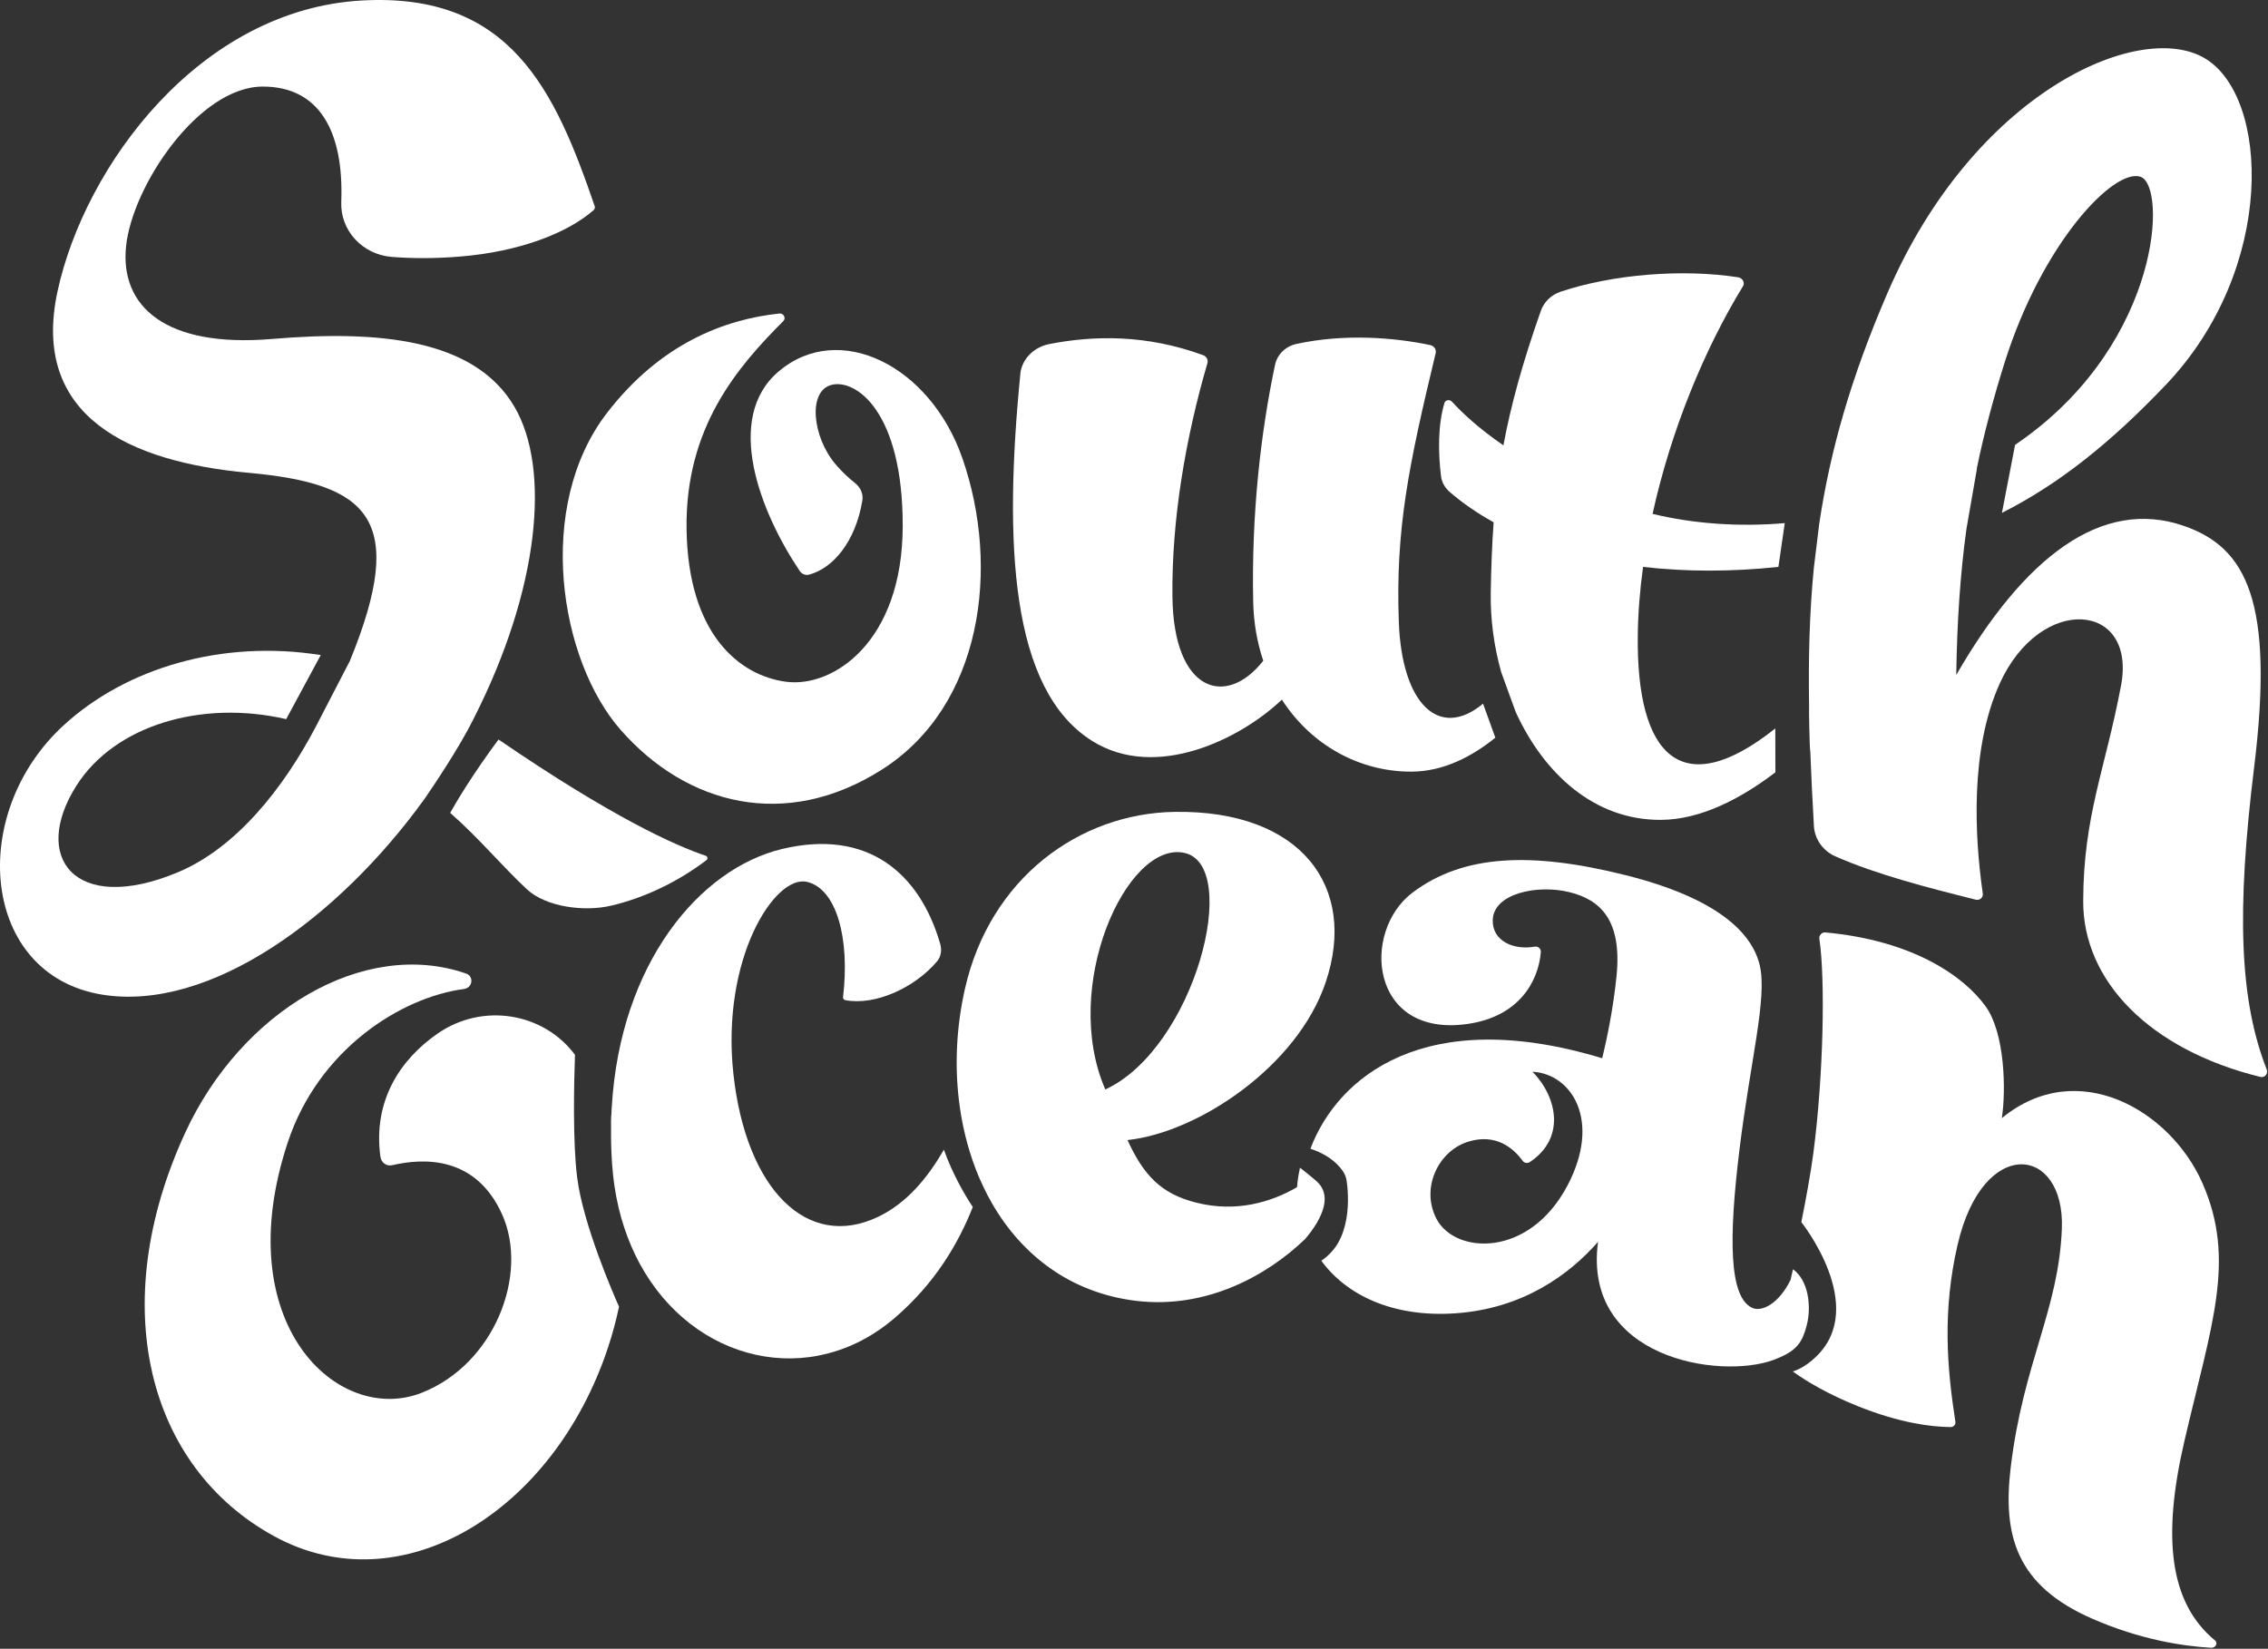
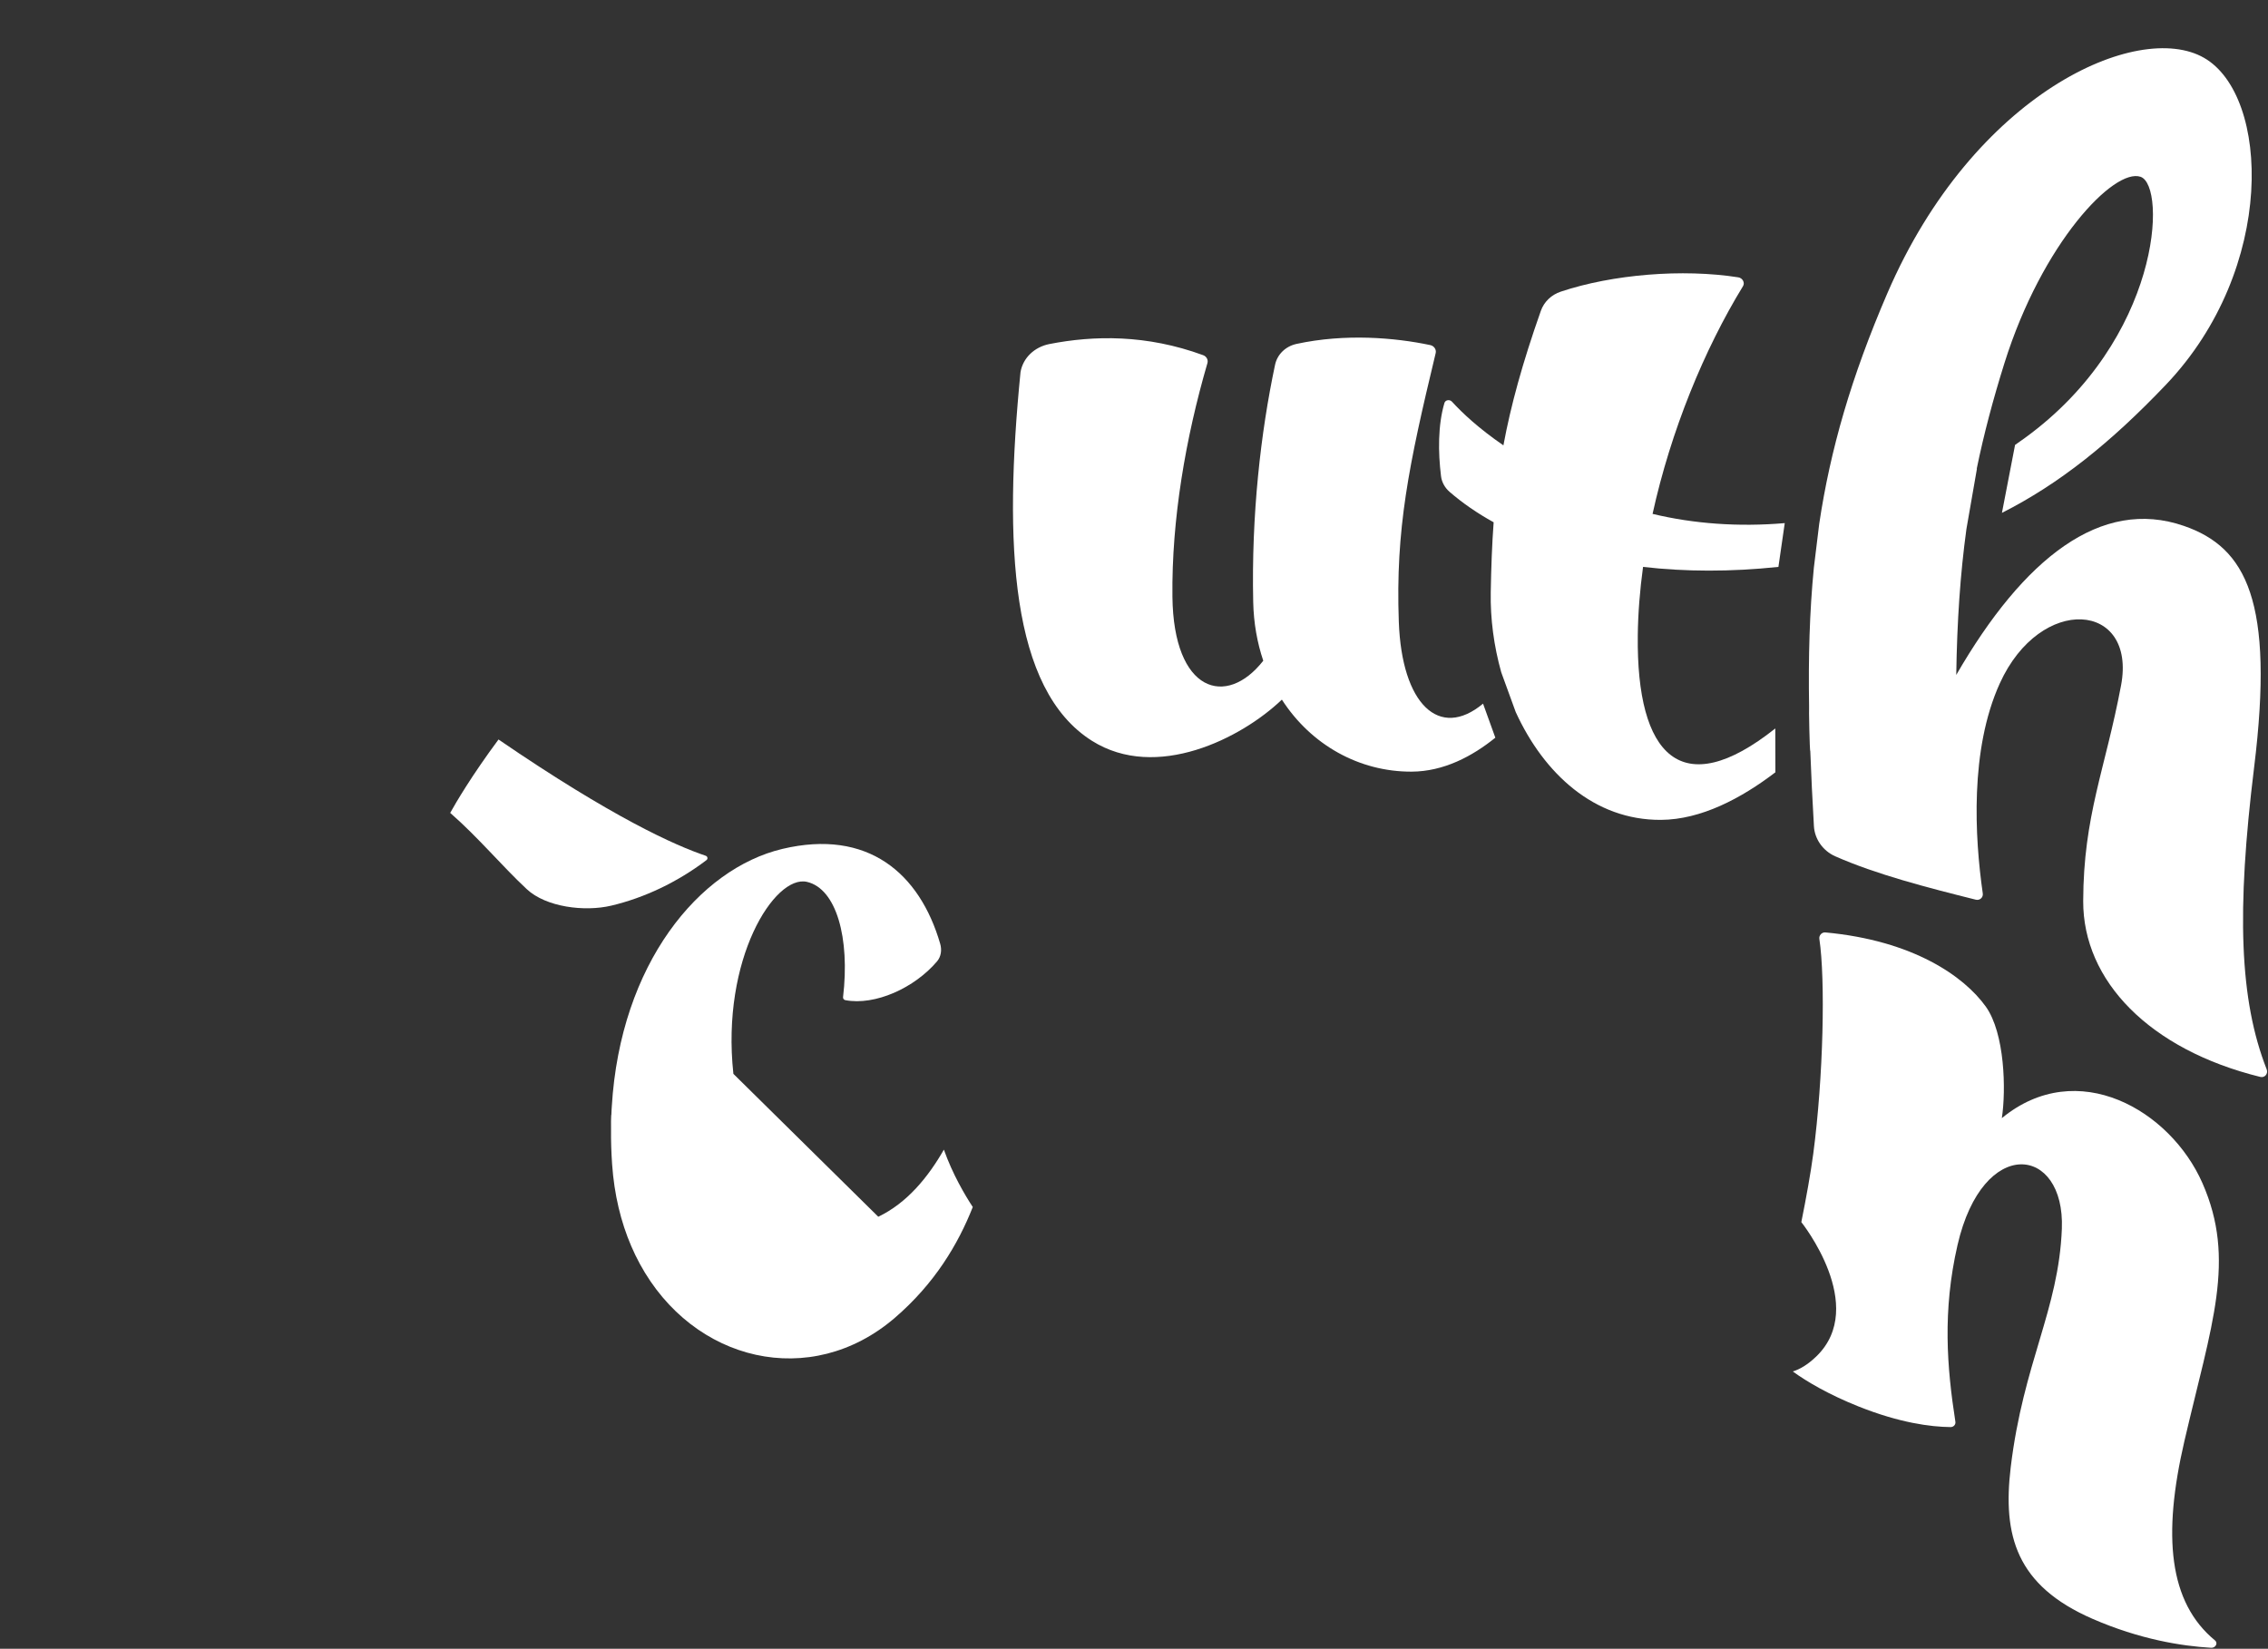
<svg xmlns="http://www.w3.org/2000/svg" width="982" height="714" viewBox="0 0 982 714" fill="none">
  <rect x="0" y="0" width="982" height="714" fill="#333333" stroke="none" />
  <g id="Group">
-     <path id="Fill 1" fill-rule="evenodd" clip-rule="evenodd" d="M381.826 333.293C425.3 305.667 433.16 245.921 416.723 198.515C402.769 158.274 363.315 138.714 337.191 160.808C313.201 181.099 329.217 221.949 346.296 247.294C347.165 248.584 348.772 249.239 350.23 248.865C360.492 246.227 370.399 234.801 373.386 216.734C373.846 213.944 372.58 211.062 370.243 209.214C367.477 207.029 364.525 204.298 361.682 200.929C351.79 189.208 349.638 169.379 360.01 166.679C370.386 163.978 390.973 177.969 390.854 227.986C390.736 277.927 360.747 297.937 340.355 295.237C319.976 292.539 297.916 274.525 297.265 229.164C296.632 185.035 319.414 158.844 339.194 139.018C340.436 137.774 339.276 135.575 337.471 135.767C313.633 138.293 285.979 148.801 262.844 178.784C231.646 219.219 242.025 285.776 268.846 316.22C297.347 348.57 340.061 359.833 381.826 333.293Z" fill="white" />
    <path id="Fill 3" fill-rule="evenodd" clip-rule="evenodd" d="M555.025 302.974C567.676 322.606 588.547 334.246 611.182 334.165C625.127 334.112 637.522 327.491 647.452 319.458L642.131 304.723C623.16 320.508 606.938 304.951 605.657 269.278C604.216 229.137 609.888 201.739 621.623 152.905C621.988 151.385 620.937 149.797 619.293 149.447C603.906 146.191 582.417 144.375 561.358 148.936C556.629 149.972 553.031 153.457 552.075 157.979C545.85 187.314 541.794 222.987 542.616 260.733C542.818 269.857 544.354 278.361 546.968 286.125C531.002 306.567 508.097 299.933 507.639 258.378C507.262 224.938 513.365 189.602 522.796 157.238C523.201 155.853 522.406 154.346 520.938 153.808C496.416 144.818 473.673 145.209 454.366 148.99C447.871 150.268 442.899 155.019 441.862 161.168C434.479 235.677 437.564 298.654 472.824 320.83C500.606 338.324 537.402 319.847 555.025 302.974Z" fill="white" />
    <path id="Fill 5" fill-rule="evenodd" clip-rule="evenodd" d="M975.989 332.327C984.83 260.46 972.641 237.093 945.591 227.745C909.714 215.328 876.237 241.712 847.018 292.285C847.371 268.905 848.767 248.473 851.424 229.092L855.98 202.95C855.953 202.963 855.913 202.991 855.885 203.005C858.977 187.947 862.949 173.011 867.898 157.212C884.264 105.076 915.381 72.644 926.825 76.564C938.256 80.47 935.598 146.868 876.779 189.63C875.356 190.667 873.918 191.678 872.482 192.674L866.8 222.102C891.613 209.536 913.836 191.785 937.848 166.559C985.752 116.188 982.81 41.358 954.281 25.034C925.673 8.657 854.502 40.375 817.175 127.029C801.569 163.245 792.484 194.735 787.684 226.87L785.366 245.861C783.494 264.959 782.953 284.635 783.305 305.982C783.169 306.117 783.536 325.498 783.82 325.229C784.2 335.613 784.742 346.415 785.392 357.782C785.719 363.384 789.311 368.462 794.586 370.806C812.28 378.658 834.883 384.463 855.452 389.608C857.201 390.052 858.76 388.664 858.502 386.9C855.004 362.603 852.862 324.65 865.851 295.99C883.491 257.079 925.184 260.595 918.378 296.811C911.49 333.39 902.093 353.136 901.985 390.227C901.877 424.747 930.676 454.525 978.647 466.363C980.6 466.848 982.172 464.977 981.427 463.077C969.631 433.016 968.329 394.564 975.989 332.327Z" fill="white" />
    <path id="Fill 7" fill-rule="evenodd" clip-rule="evenodd" d="M646.72 226.176C646.004 235.824 645.652 245.765 645.464 256.548C645.261 267.958 646.815 279.757 649.989 291.061L650.043 291.235L656.27 308.338L656.324 308.458C668.481 334.967 690.256 355.224 719.163 355.051C736.493 354.943 753.837 345.804 768.709 334.447L768.669 315.46C727.956 347.849 708.519 327.218 709.127 275.228C709.235 265.5 710.045 255.532 711.409 245.497C729.645 247.608 749.366 247.689 770.02 245.497L772.763 226.538C752.703 228.261 733.265 226.804 715.529 222.542C723.417 186.626 737.858 151.417 754.675 123.946C755.607 122.435 754.527 120.392 752.635 120.098C728.523 116.316 698.266 118.801 675.789 126.297C671.696 127.661 668.535 130.707 667.157 134.609C659.187 157.23 654.136 175.629 650.948 192.866C640.317 185.557 633.239 178.943 628.7 173.972C627.674 172.85 625.796 173.17 625.404 174.534C622.567 184.141 622.662 195.819 623.932 206.188C624.242 208.793 625.58 211.211 627.66 213.015C633.252 217.866 639.642 222.262 646.72 226.176Z" fill="white" />
    <path id="Fill 9" fill-rule="evenodd" clip-rule="evenodd" d="M194.93 352.023C207.343 362.896 217.079 374.781 228.078 385.055C236.443 392.863 253.132 394.928 264.661 392.197C278.987 388.812 293.327 382.016 305.888 372.476C306.594 371.943 306.404 370.877 305.534 370.584C292.472 366.2 265.245 354.048 215.843 320.243C204.138 336.047 197.415 347.545 194.93 352.023Z" fill="white" />
-     <path id="Fill 11" fill-rule="evenodd" clip-rule="evenodd" d="M184.044 345.631C184.125 345.536 184.178 345.442 184.245 345.347C187.388 340.76 198.869 323.798 204.992 311.411C233.567 255.252 238.55 203.045 222.718 176.112C205.476 146.75 164.037 142.878 117.803 146.79C71.582 150.704 51.83 132.623 54.596 106.539C57.349 80.442 86.059 37.493 113.788 37.493C137.838 37.493 148.957 56.249 147.761 87.541C147.304 99.671 156.771 110.196 169.569 111.248C177.961 111.923 187.885 112.044 199.379 111.086C225.135 108.968 245.908 100.818 257.081 90.941C257.537 90.523 257.698 89.901 257.51 89.335C240.348 39.193 221.079 -3.365 156.717 0.21C86.327 4.124 36.656 71.969 24.92 126.105C13.197 180.241 55.845 200.009 107.449 204.732C159.659 209.495 176.726 224.541 151.481 286.232L136.509 315.122C122.919 340.881 102.522 367.207 76.672 377.893C32.507 396.164 13.197 371.376 33.205 340.058C49.789 314.11 87.213 302.965 123.913 311.424L138.872 283.682C96.21 276.908 54.784 289.188 27.686 313.975C-14.412 352.458 -8.194 422.247 44.243 430.734C90.825 438.264 146.646 397.433 183.682 346.144C183.776 346.008 183.897 345.833 184.044 345.631Z" fill="white" />
-     <path id="Fill 13" fill-rule="evenodd" clip-rule="evenodd" d="M621.984 527.857C615.025 514.546 622.734 498.58 635.46 494.492C648.093 490.43 655.734 497.817 659.307 502.723C660.029 503.715 661.368 503.902 662.412 503.219C677.841 492.951 674.416 475.283 663.55 464.116C680.692 465.081 693.525 485.537 678.551 513.648C661.863 544.949 629.96 543.112 621.984 527.857ZM776.322 549.668C775.961 551.249 775.6 552.804 775.279 554.279C775.265 554.293 775.265 554.293 775.265 554.305L775.252 554.319C770.18 564.614 762.86 568.22 758.765 566.41C748.662 561.946 748.381 536.637 753.198 497.521C757.895 459.303 765.255 432.157 761.937 418.015C758.618 403.953 743.576 388.912 703.631 378.939C663.176 368.831 633.615 369.944 611.615 386.539C589.173 403.457 593.12 449.53 635.488 443.418C657.797 440.214 666.081 424.919 667.151 412.384C667.284 410.843 665.959 409.69 664.488 409.959C655.522 411.54 646.087 407.626 646.328 398.456C646.622 386.875 665.652 382.96 679.422 386.325C693.139 389.663 702.359 398.685 699.924 422.707C698.505 436.755 695.789 449.759 693.727 458.284C616.954 434.986 579.096 466.421 567.386 497.467C571.95 498.969 576.473 501.368 579.886 505.188C581.773 507.294 582.655 509.103 582.923 510.632H582.95C582.95 510.632 586.925 531.771 575.871 542.83C574.426 544.278 573.168 545.284 572.097 545.94C582.91 560.861 603.144 570.593 630.109 568.743C659.389 566.745 679.462 552 691.921 537.777C685.163 588.248 744.527 597.497 767.905 588.931C768.173 588.824 768.441 588.73 768.694 588.623C768.962 588.529 769.203 588.422 769.457 588.314C778.209 584.749 780.364 581.143 782.251 574.038C784.486 565.633 782.893 554.265 776.322 549.668Z" fill="white" />
    <path id="Fill 15" fill-rule="evenodd" clip-rule="evenodd" d="M866.761 484.212C868.615 472.081 868.082 447.455 859.794 435.888C850.453 422.87 828.474 407.313 790.347 403.793C788.813 403.659 787.519 405.056 787.745 406.588C790.387 424.093 789.507 466.492 785.103 499.675C783.968 508.166 782.047 518.792 779.939 529.244C779.939 529.244 809.004 565.572 786.438 587.403C782.675 591.03 779.245 593.005 776.242 593.918C782.194 598.245 791.748 603.9 804.666 609.059C822.469 616.166 835.88 617.913 844.542 618.006C845.836 618.034 846.837 616.932 846.65 615.736C842.98 592.105 841.006 567.735 847.571 539.173C858.527 491.493 894.158 496.034 892.744 532.106C891.369 567.305 876.049 590.103 870.604 635.391C867.068 664.907 872.913 686.643 906.088 701.072C926.453 709.939 944.589 712.84 957.373 713.58C959.295 713.701 960.456 711.551 959.068 710.409C939.024 693.912 936.261 665.094 945.816 624.012C957.627 573.256 968.249 545.661 953.61 512.344C939.758 480.84 899.509 457.303 866.761 484.212Z" fill="white" />
-     <path id="Fill 17" fill-rule="evenodd" clip-rule="evenodd" d="M478.578 471.803C459.211 427.303 487.728 364.142 512.674 369.31C537.755 374.504 517.378 453.864 478.578 471.803ZM573.464 520.76C573.639 519.301 573.572 517.841 573.18 516.436V516.408C572.641 514.495 571.496 512.687 569.542 511.121H569.583C569.084 510.706 568.572 510.265 568.046 509.836C566.375 508.457 564.61 507.024 562.871 505.686C562.224 508.563 561.807 511.388 561.591 514.106C550.513 520.572 535.257 525.217 517.844 520.786C502.643 516.931 495.203 508.952 488.182 493.717C519.192 490.344 561.82 461.535 573.989 425.416C587.965 383.943 563.234 350.796 508.694 351.586C467.333 352.175 428.493 380.381 417.738 428.482C414.153 444.52 413.344 460.799 415.164 476.234C415.164 476.26 415.164 476.288 415.177 476.328C415.312 477.519 415.474 478.697 415.649 479.888V479.902C417.172 490.344 419.908 500.344 423.803 509.595C424.423 511.041 425.07 512.46 425.744 513.865C425.784 513.986 425.837 514.093 425.905 514.2C426.97 516.462 428.116 518.658 429.355 520.8C429.382 520.88 429.436 520.961 429.476 521.027C429.517 521.095 429.557 521.161 429.597 521.241V521.255C442.63 543.785 463.681 559.904 491.847 563.33C522.319 567.025 548.666 552.354 564.946 536.704C565.054 536.61 565.162 536.516 565.256 536.409C565.243 536.396 565.243 536.382 565.23 536.369C567.858 533.344 572.722 526.971 573.464 520.8V520.76Z" fill="white" />
-     <path id="Fill 19" fill-rule="evenodd" clip-rule="evenodd" d="M317.545 465.038C312.143 415.306 335.4 378.687 349.381 381.895C362.142 384.836 368.067 406.205 365.024 431.843C364.958 432.407 365.386 432.998 365.976 433.118C378.845 435.588 396.002 427.83 405.747 416.299C407.436 414.285 407.878 411.453 407.088 408.715C398.201 378.15 375.774 358.835 338.738 367.627C302.787 376.178 268.591 417.333 264.892 479.24C264.865 479.723 264.839 480.207 264.799 480.69C264.771 481.441 264.731 482.18 264.705 482.931C264.691 482.878 264.677 482.824 264.651 482.784C264.57 484.341 264.516 486.435 264.57 489.039V489.186C264.516 494.045 264.677 499.026 265.026 504.113C265.937 517.349 268.846 529.228 273.297 539.591C274.436 542.249 275.669 544.812 277.01 547.268C300.159 589.968 351.164 601.927 387.451 570.692C404.742 555.806 414.836 538.799 421.189 522.718V522.704C417.839 517.604 412.437 508.476 408.683 497.858C401.9 509.698 392.812 520.919 380.279 526.919C349.395 541.738 322.947 514.784 317.545 465.038Z" fill="white" />
-     <path id="Fill 21" fill-rule="evenodd" clip-rule="evenodd" d="M189.54 447.548C172.858 459.073 161.515 477.132 164.692 500.778C165.057 503.538 167.288 505.188 169.924 504.579C183.01 501.522 205.965 500.264 217.456 526.02C229.028 551.98 214.117 590.776 182.551 603.168C146.361 617.371 98.544 573.245 124.636 494.596C137.965 454.461 173.574 431.897 200.909 428.285C204.64 427.798 205.316 422.82 201.814 421.602C157.365 406.195 104.439 438.038 80.253 490.389C45.727 565.182 63.815 635.254 118.701 665.272C173.601 695.289 239.573 654.937 263.231 583.633C265.191 577.722 266.786 571.797 268.03 565.872C265.596 560.42 252.497 530.403 249.901 509.937C247.954 494.488 248.509 469.3 248.955 456.801C235.449 438.593 209.101 434.047 189.54 447.548Z" fill="white" />
+     <path id="Fill 19" fill-rule="evenodd" clip-rule="evenodd" d="M317.545 465.038C312.143 415.306 335.4 378.687 349.381 381.895C362.142 384.836 368.067 406.205 365.024 431.843C364.958 432.407 365.386 432.998 365.976 433.118C378.845 435.588 396.002 427.83 405.747 416.299C407.436 414.285 407.878 411.453 407.088 408.715C398.201 378.15 375.774 358.835 338.738 367.627C302.787 376.178 268.591 417.333 264.892 479.24C264.865 479.723 264.839 480.207 264.799 480.69C264.771 481.441 264.731 482.18 264.705 482.931C264.691 482.878 264.677 482.824 264.651 482.784C264.57 484.341 264.516 486.435 264.57 489.039V489.186C264.516 494.045 264.677 499.026 265.026 504.113C265.937 517.349 268.846 529.228 273.297 539.591C274.436 542.249 275.669 544.812 277.01 547.268C300.159 589.968 351.164 601.927 387.451 570.692C404.742 555.806 414.836 538.799 421.189 522.718V522.704C417.839 517.604 412.437 508.476 408.683 497.858C401.9 509.698 392.812 520.919 380.279 526.919Z" fill="white" />
  </g>
</svg>